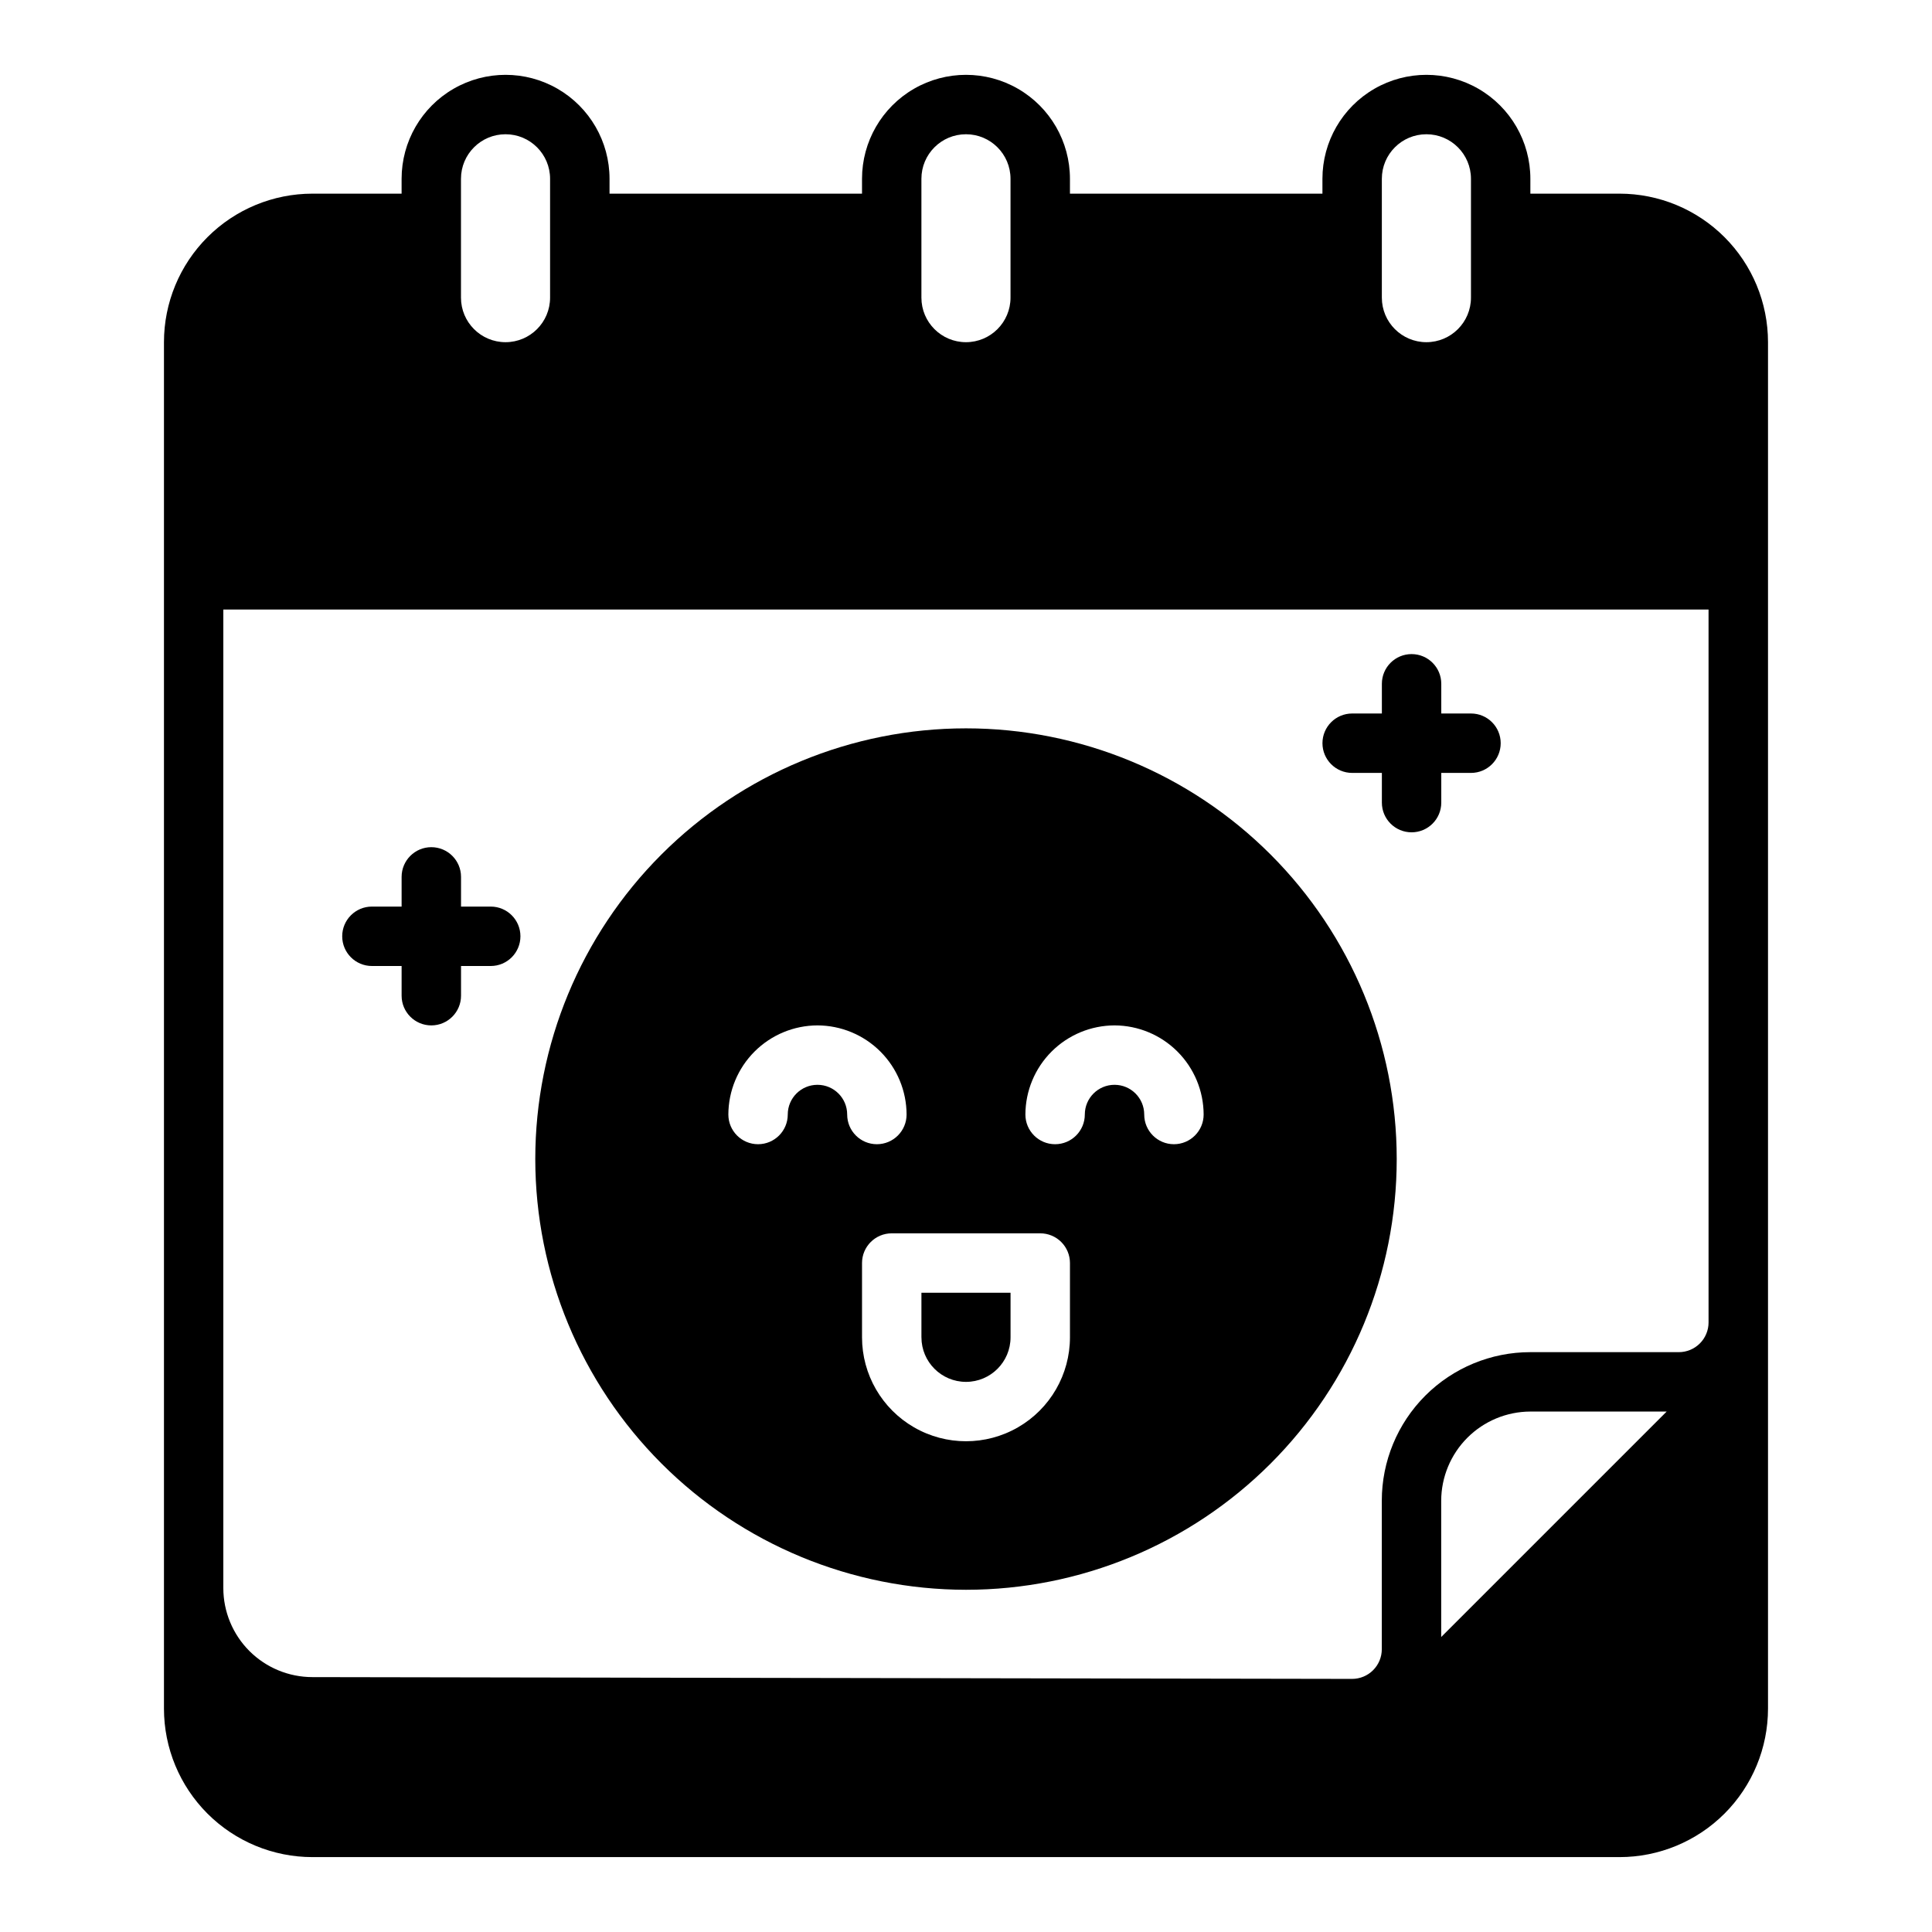
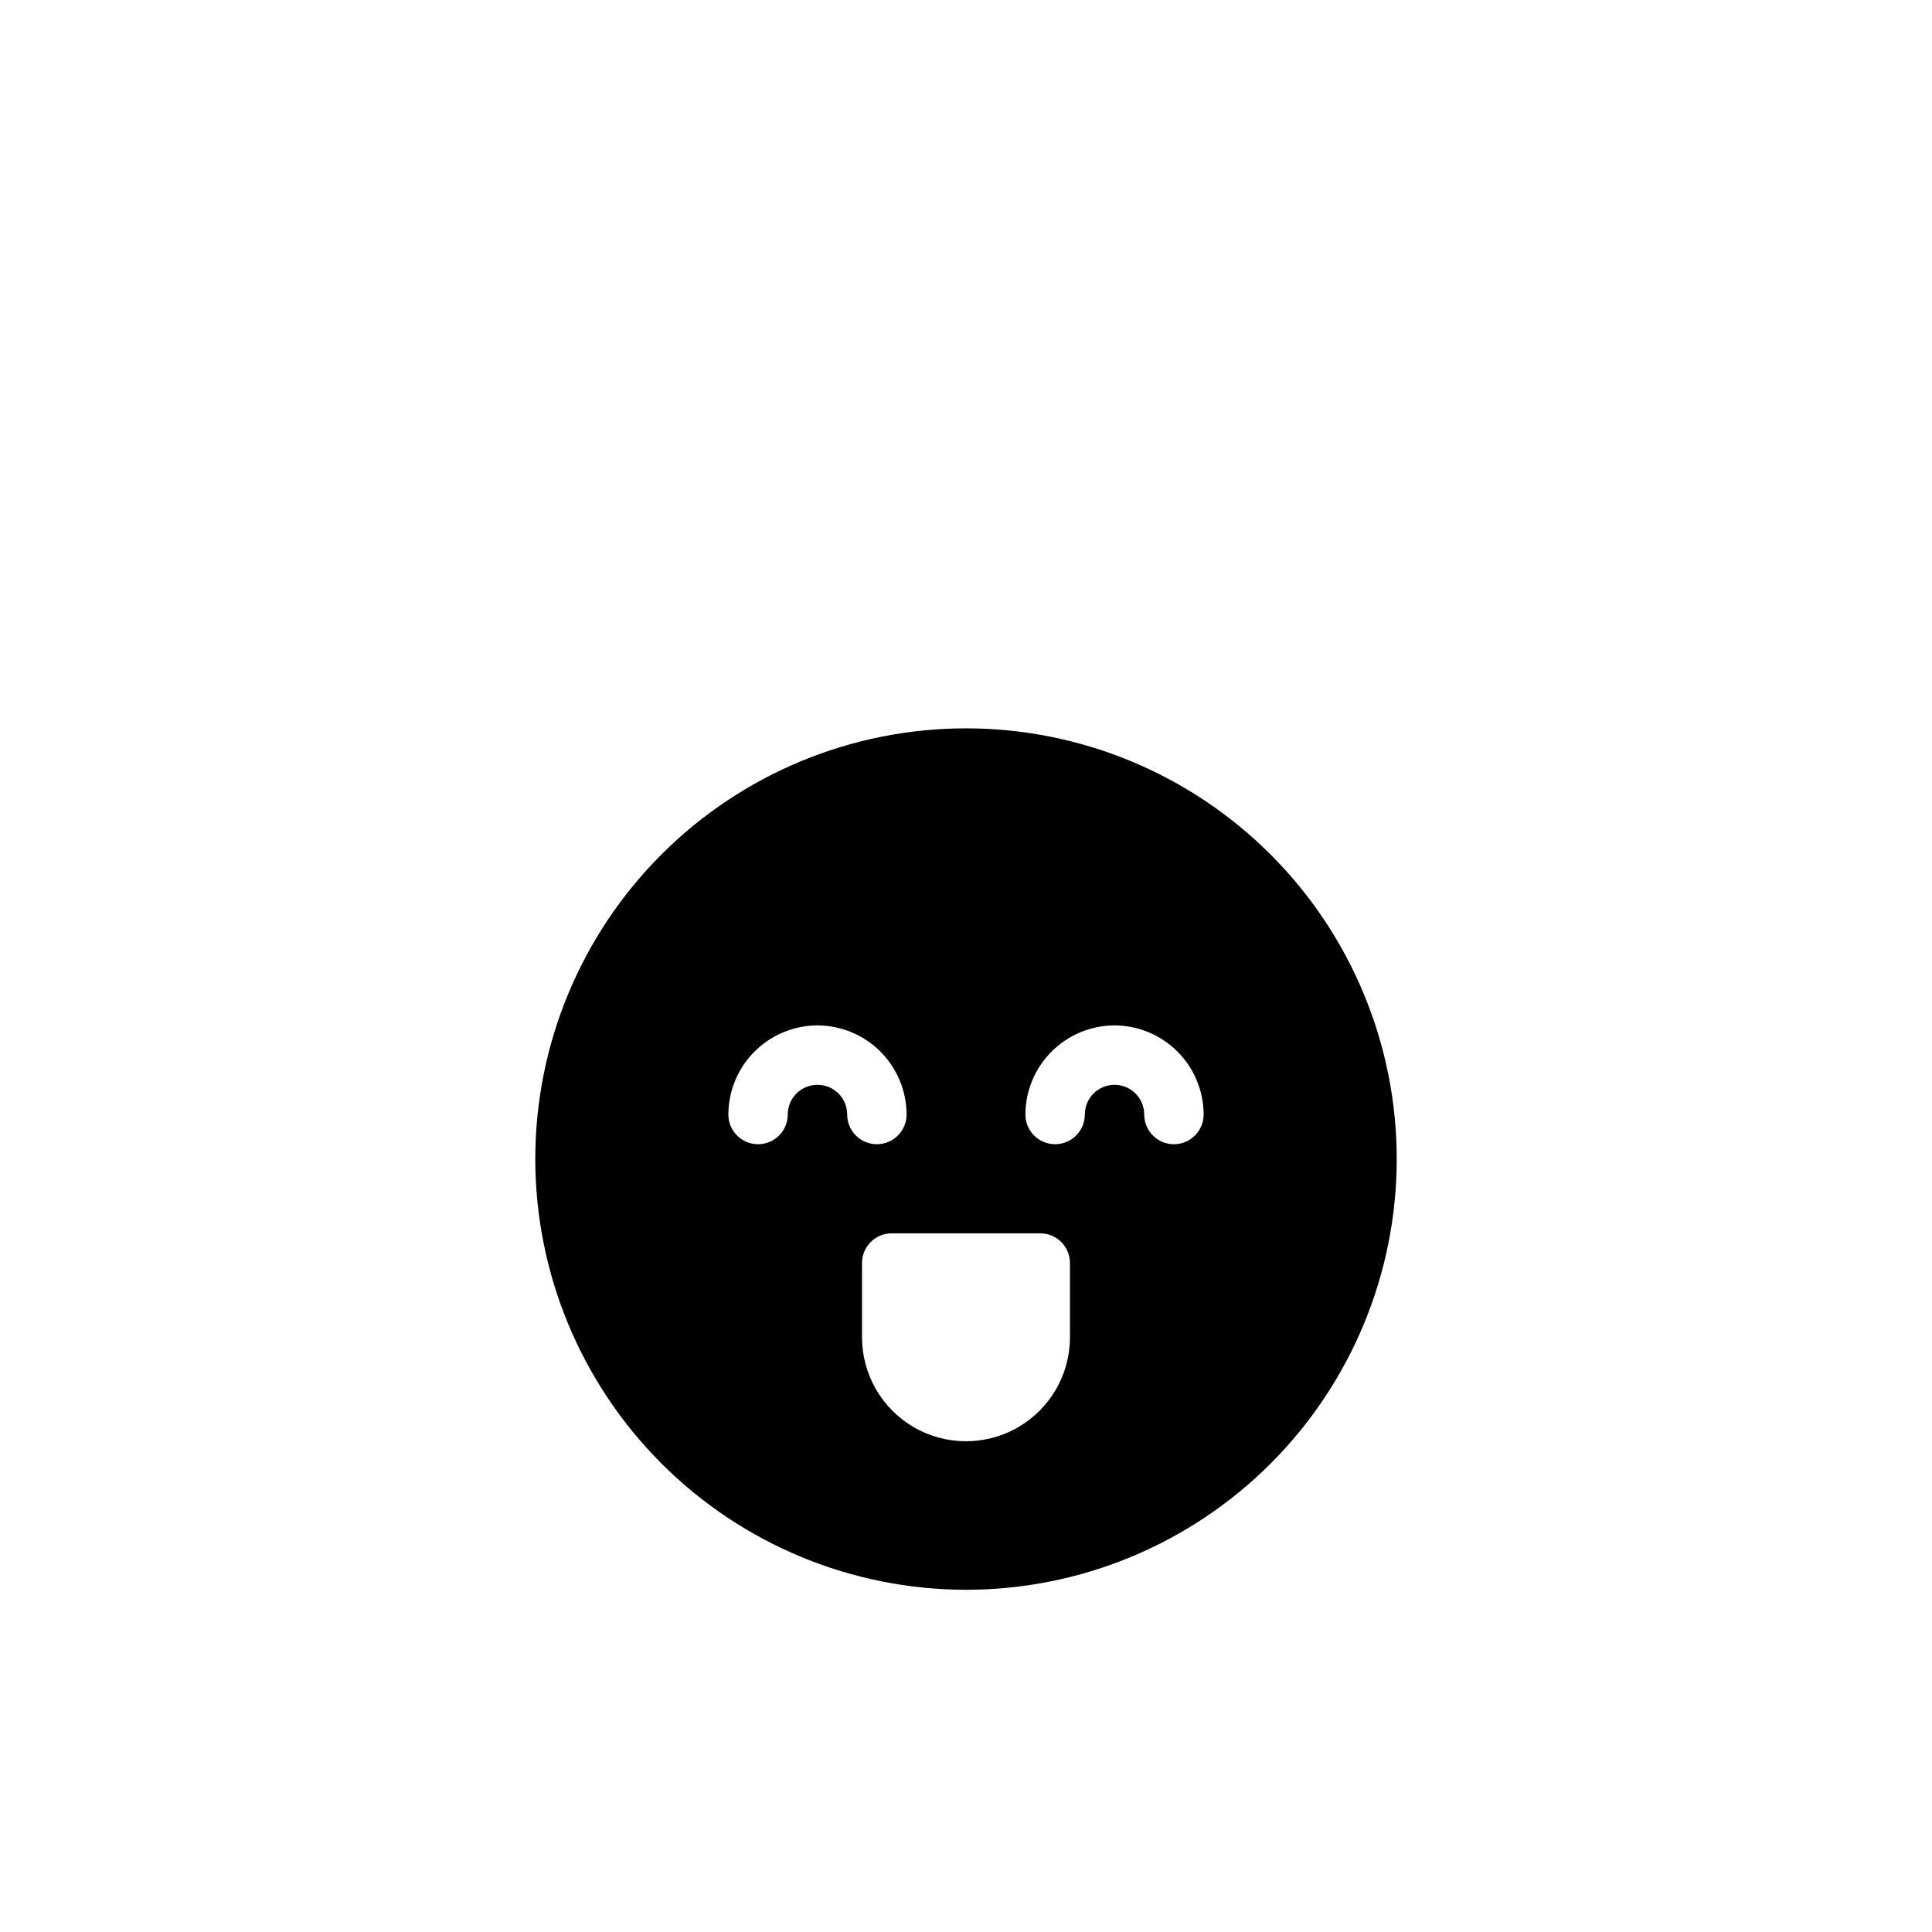
<svg xmlns="http://www.w3.org/2000/svg" fill="#000000" width="800px" height="800px" version="1.1" viewBox="144 144 512 512">
  <g>
    <path d="m400 565.31c30.27 0 59.305-12.027 80.711-33.434s33.434-50.438 33.434-80.711c0-30.273-12.027-59.309-33.434-80.715s-50.441-33.43-80.711-33.43c-30.273 0-59.309 12.023-80.715 33.43s-33.43 50.441-33.43 80.715c0.02 30.266 12.051 59.285 33.453 80.688 21.402 21.402 50.422 33.434 80.691 33.457zm39.359-149.57c6.258 0.02 12.254 2.512 16.676 6.938 4.426 4.426 6.922 10.422 6.941 16.68 0 4.348-3.527 7.871-7.875 7.871-4.348 0-7.871-3.523-7.871-7.871s-3.523-7.871-7.871-7.871-7.871 3.523-7.871 7.871-3.527 7.871-7.875 7.871c-4.348 0-7.871-3.523-7.871-7.871 0.02-6.258 2.512-12.254 6.938-16.68 4.426-4.426 10.422-6.918 16.68-6.938zm-19.68 55.105c2.086 0 4.09 0.828 5.566 2.305 1.477 1.477 2.305 3.481 2.305 5.566v19.68c0 9.844-5.25 18.941-13.777 23.859-8.523 4.922-19.027 4.922-27.551 0-8.523-4.918-13.777-14.016-13.777-23.859v-19.68c0-4.348 3.527-7.871 7.875-7.871zm-59.043-55.105c6.258 0.02 12.254 2.512 16.68 6.938 4.426 4.426 6.918 10.422 6.938 16.68 0 4.348-3.523 7.871-7.871 7.871-4.348 0-7.871-3.523-7.871-7.871s-3.527-7.871-7.875-7.871c-4.348 0-7.871 3.523-7.871 7.871s-3.523 7.871-7.871 7.871c-4.348 0-7.871-3.523-7.871-7.871 0.016-6.258 2.512-12.254 6.938-16.68 4.426-4.426 10.418-6.918 16.676-6.938z" />
-     <path d="m400 510.21c6.519 0 11.805-5.285 11.805-11.809v-11.809h-23.617v11.809h0.004c0 6.523 5.285 11.809 11.809 11.809z" />
-     <path d="m502.34 348.83h7.871v7.871c0 4.348 3.523 7.871 7.871 7.871s7.871-3.523 7.871-7.871v-7.871h7.875c4.348 0 7.871-3.527 7.871-7.875 0-4.348-3.523-7.871-7.871-7.871h-7.875v-7.871c0-4.348-3.523-7.871-7.871-7.871s-7.871 3.523-7.871 7.871v7.871h-7.871c-4.348 0-7.875 3.523-7.875 7.871 0 4.348 3.527 7.875 7.875 7.875z" />
-     <path d="m242.56 400h7.871v7.871c0 4.348 3.523 7.871 7.871 7.871 4.348 0 7.875-3.523 7.875-7.871v-7.871h7.871c4.348 0 7.871-3.527 7.871-7.875s-3.523-7.871-7.871-7.871h-7.871v-7.871c0-4.348-3.527-7.871-7.875-7.871-4.348 0-7.871 3.523-7.871 7.871v7.871h-7.871c-4.348 0-7.871 3.523-7.871 7.871s3.523 7.875 7.871 7.875z" />
-     <path d="m573.18 195.32h-23.617v-3.934c0-9.844-5.25-18.941-13.777-23.863-8.523-4.922-19.027-4.922-27.551 0-8.523 4.922-13.777 14.02-13.777 23.863v3.934h-66.91v-3.934c0-9.844-5.25-18.941-13.777-23.863-8.523-4.922-19.027-4.922-27.551 0-8.523 4.922-13.777 14.02-13.777 23.863v3.934h-66.91v-3.934c0-9.844-5.254-18.941-13.777-23.863-8.523-4.922-19.027-4.922-27.551 0-8.527 4.922-13.777 14.02-13.777 23.863v3.934h-23.617c-10.438 0-20.449 4.148-27.832 11.531-7.379 7.379-11.527 17.391-11.527 27.832v362.11c0 10.438 4.148 20.449 11.527 27.832 7.383 7.379 17.395 11.527 27.832 11.527h346.37c10.438 0 20.449-4.148 27.832-11.527 7.379-7.383 11.527-17.395 11.527-27.832v-362.11c0-10.441-4.148-20.453-11.527-27.832-7.383-7.383-17.395-11.531-27.832-11.531zm-62.977-3.938v0.004c0-6.523 5.285-11.809 11.809-11.809 6.519 0 11.809 5.285 11.809 11.809v31.488c0 6.519-5.289 11.809-11.809 11.809-6.523 0-11.809-5.289-11.809-11.809zm-122.02 0v0.004c0-6.523 5.285-11.809 11.809-11.809 6.519 0 11.805 5.285 11.805 11.809v31.488c0 6.519-5.285 11.809-11.805 11.809-6.523 0-11.809-5.289-11.809-11.809zm-122.02 0.004c0-6.523 5.285-11.809 11.805-11.809 6.523 0 11.809 5.285 11.809 11.809v31.488c0 6.519-5.285 11.809-11.809 11.809-6.519 0-11.805-5.289-11.805-11.809zm259.77 386.44v-36.133c0.02-6.258 2.516-12.254 6.938-16.68 4.426-4.426 10.422-6.918 16.68-6.938h36.133zm70.852-83.367c0 2.09-0.832 4.094-2.309 5.566-1.477 1.477-3.477 2.309-5.566 2.309h-39.359c-10.438 0-20.449 4.144-27.832 11.527-7.379 7.383-11.527 17.395-11.527 27.832v39.359c0 2.09-0.828 4.09-2.305 5.566-1.477 1.477-3.481 2.305-5.566 2.305l-275.52-0.473h-0.004c-6.262 0-12.27-2.488-16.699-6.914-4.426-4.43-6.914-10.438-6.914-16.699v-259.3h393.6z" />
  </g>
</svg>